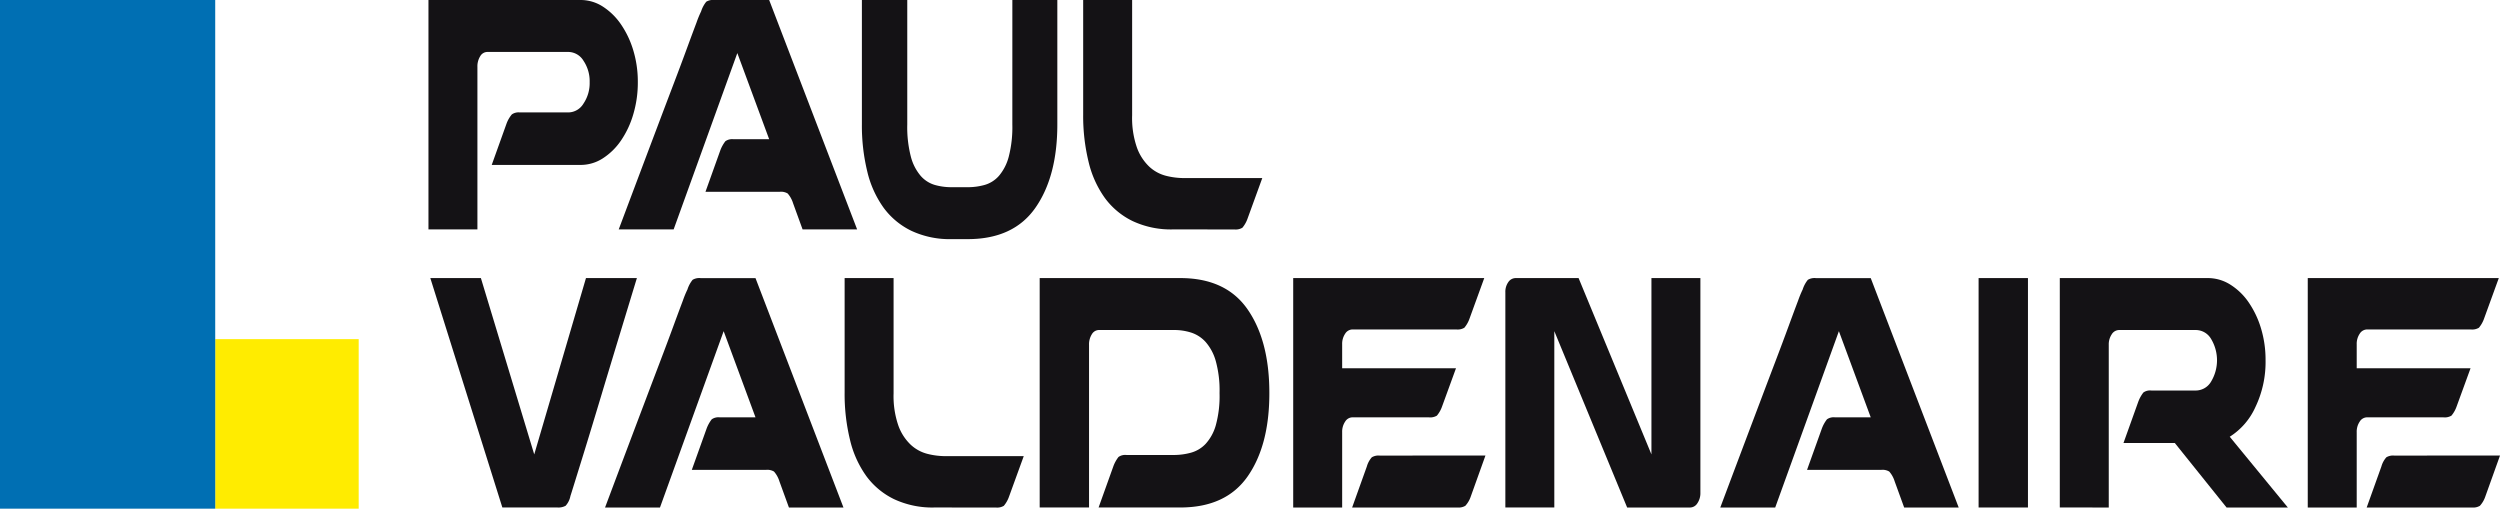
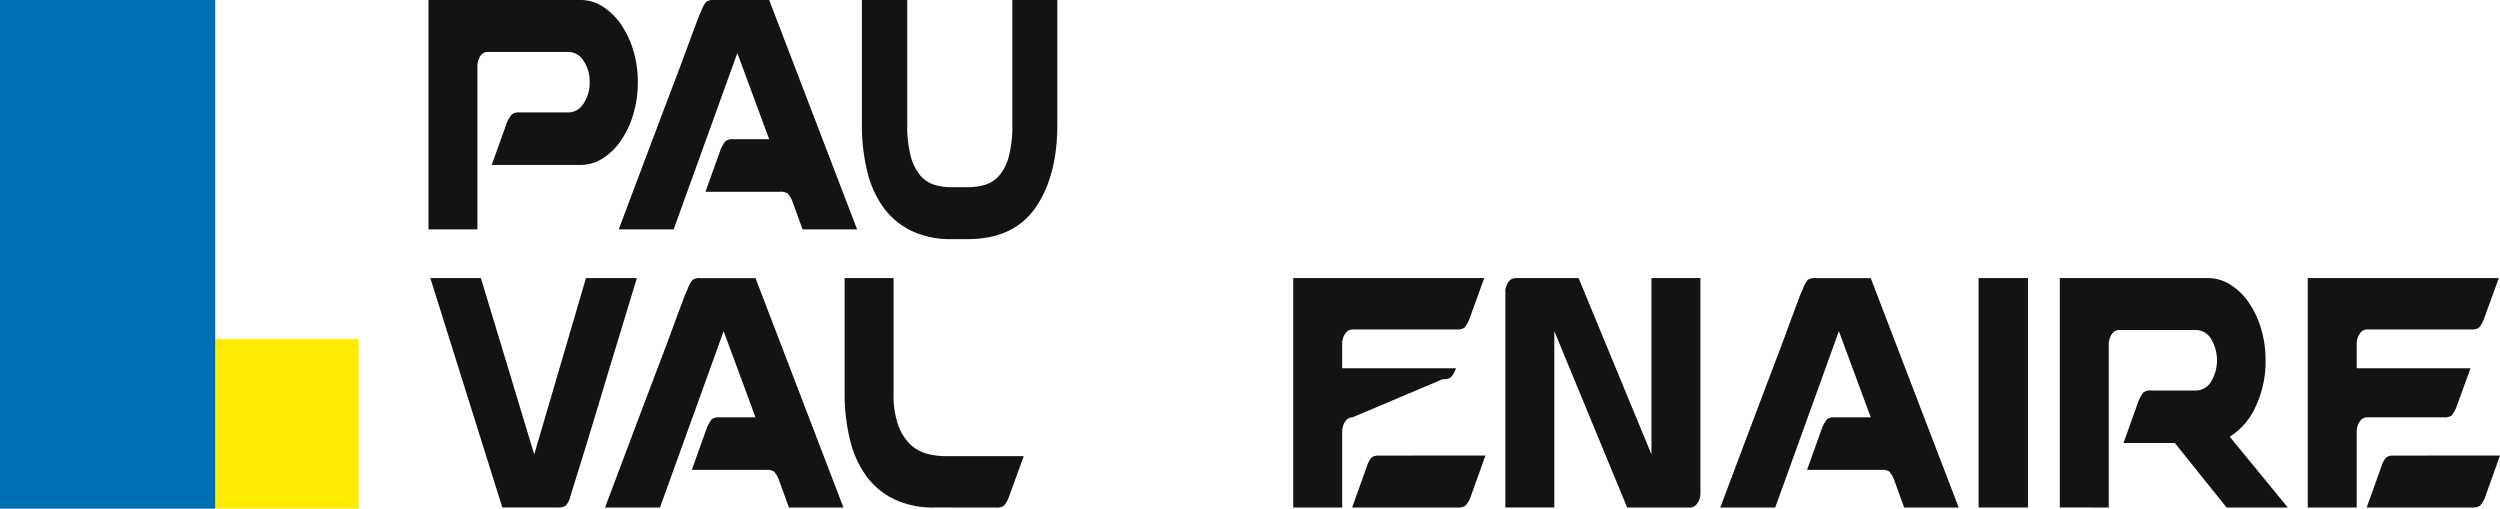
<svg xmlns="http://www.w3.org/2000/svg" width="464.676" height="94.551" viewBox="0 0 464.676 94.551">
  <defs>
    <clipPath id="a">
      <rect width="464.676" height="94.551" fill="none" />
    </clipPath>
  </defs>
  <rect width="26.668" height="31.517" transform="translate(40.002 63.033)" fill="#ffec00" />
  <rect width="40.002" height="94.551" fill="#006fb3" />
  <g clip-path="url(#a)">
    <path d="M122.38,42.642V0h28.26a7.608,7.608,0,0,1,4.143,1.219,11.87,11.87,0,0,1,3.366,3.289,17.3,17.3,0,0,1,2.294,4.826,20.1,20.1,0,0,1,.851,5.941,20.616,20.616,0,0,1-.851,5.993,17.153,17.153,0,0,1-2.294,4.879,11.853,11.853,0,0,1-3.366,3.289,7.592,7.592,0,0,1-4.143,1.219h-16.5l2.737-7.637a5.711,5.711,0,0,1,1-1.75,2.152,2.152,0,0,1,1.443-.372h9.1a3.329,3.329,0,0,0,2.775-1.644,6.787,6.787,0,0,0,1.147-3.978A6.789,6.789,0,0,0,151.2,11.3a3.333,3.333,0,0,0-2.775-1.644H133.329a1.541,1.541,0,0,0-1.332.8,3.517,3.517,0,0,0-.518,1.963V42.642Z" transform="translate(-42.742)" fill="#141215" />
    <path d="M209.127,37.762a4.986,4.986,0,0,0-1-1.8,2.423,2.423,0,0,0-1.443-.318H192.851L195.588,28a6.5,6.5,0,0,1,.962-1.75,2.146,2.146,0,0,1,1.48-.371h6.658L198.769,9.865,186.932,42.642H176.723q4.143-11.032,7.472-19.837,1.4-3.712,2.774-7.319t2.442-6.524q1.072-2.918,1.775-4.774a19.122,19.122,0,0,1,.851-2.068A5.506,5.506,0,0,1,193,.318,2.409,2.409,0,0,1,194.478,0h10.209l16.35,42.642H210.9Z" transform="translate(-61.722)" fill="#141215" />
    <path d="M274.15,0h8.36V23.124q0,9.654-4.069,15.487t-12.577,5.835h-3.033a16.762,16.762,0,0,1-7.435-1.538,13.911,13.911,0,0,1-5.179-4.3,19,19,0,0,1-3.034-6.736,35.952,35.952,0,0,1-1-8.751V0h8.434V23.124a22,22,0,0,0,.666,5.993,9.012,9.012,0,0,0,1.813,3.554,5.559,5.559,0,0,0,2.626,1.7,11.2,11.2,0,0,0,3.107.424h3.033a11.614,11.614,0,0,0,3.144-.424,5.567,5.567,0,0,0,2.663-1.7,9.028,9.028,0,0,0,1.812-3.554,22,22,0,0,0,.666-5.993Z" transform="translate(-85.983)" fill="#141215" />
-     <path d="M326.039,42.642A16.733,16.733,0,0,1,318.6,41.1a13.915,13.915,0,0,1-5.179-4.3,19,19,0,0,1-3.033-6.736,35.886,35.886,0,0,1-1-8.751V0h9.1V21.427a16.794,16.794,0,0,0,.888,5.994,9.174,9.174,0,0,0,2.293,3.553,7.154,7.154,0,0,0,3.107,1.7,13.687,13.687,0,0,0,3.33.424h14.573l-2.737,7.531a5.449,5.449,0,0,1-.962,1.7,2.4,2.4,0,0,1-1.479.318Z" transform="translate(-108.058)" fill="#141215" />
    <path d="M161.308,79.427q-3.329,10.926-5.992,19.73-1.11,3.714-2.22,7.372t-2,6.524q-.887,2.864-1.48,4.773t-.666,2.121a3.727,3.727,0,0,1-.888,1.8,2.784,2.784,0,0,1-1.553.318H136.3L122.912,79.427h9.4l9.914,32.777,9.617-32.777Z" transform="translate(-42.928 -27.741)" fill="#141215" />
    <path d="M205.223,117.189a4.987,4.987,0,0,0-1-1.8,2.425,2.425,0,0,0-1.443-.318H188.947l2.737-7.638a6.533,6.533,0,0,1,.962-1.75,2.146,2.146,0,0,1,1.48-.371h6.658l-5.918-16.017-11.837,32.777H172.82q4.142-11.031,7.472-19.835,1.4-3.712,2.774-7.32t2.442-6.524q1.072-2.917,1.775-4.774a18.894,18.894,0,0,1,.851-2.068,5.509,5.509,0,0,1,.961-1.8,2.409,2.409,0,0,1,1.48-.318h10.209l16.35,42.642H207Z" transform="translate(-60.359 -27.741)" fill="#141215" />
    <path d="M257.9,122.069a16.733,16.733,0,0,1-7.435-1.538,13.908,13.908,0,0,1-5.179-4.3,19,19,0,0,1-3.033-6.736,35.89,35.89,0,0,1-1-8.751V79.427h9.1v21.427a16.8,16.8,0,0,0,.888,5.993,9.175,9.175,0,0,0,2.293,3.553,7.163,7.163,0,0,0,3.108,1.7,13.709,13.709,0,0,0,3.329.424h14.574l-2.738,7.532a5.445,5.445,0,0,1-.962,1.7,2.4,2.4,0,0,1-1.479.318Z" transform="translate(-84.262 -27.741)" fill="#141215" />
-     <path d="M306.654,89.875a3.523,3.523,0,0,0-.517,1.963v30.231h-9.174V79.427h26.116q8.507,0,12.539,5.834t4.033,15.486v.107q0,9.654-4.033,15.434t-12.539,5.781H307.912l2.737-7.637a6.493,6.493,0,0,1,.962-1.75,2.141,2.141,0,0,1,1.48-.372h8.8a11.987,11.987,0,0,0,3.181-.424,5.928,5.928,0,0,0,2.737-1.644,8.6,8.6,0,0,0,1.887-3.448,20.356,20.356,0,0,0,.7-5.94v-.107a20.467,20.467,0,0,0-.7-5.886,9.1,9.1,0,0,0-1.887-3.554,6.2,6.2,0,0,0-2.7-1.75,10.394,10.394,0,0,0-3.144-.478H307.987a1.543,1.543,0,0,0-1.332.8" transform="translate(-103.717 -27.741)" fill="#141215" />
-     <path d="M380.4,105.309a1.63,1.63,0,0,0-1.368.8,3.352,3.352,0,0,0-.554,1.962v14h-9.1V79.427h35.511l-2.738,7.531a5.409,5.409,0,0,1-.962,1.7,2.409,2.409,0,0,1-1.48.319H380.4a1.628,1.628,0,0,0-1.368.795,3.355,3.355,0,0,0-.554,1.963v4.454h21.158l-2.589,7.107a5.444,5.444,0,0,1-.962,1.7,2.407,2.407,0,0,1-1.48.318Zm24.71,7.107-2.737,7.638a4.863,4.863,0,0,1-1,1.7,2.422,2.422,0,0,1-1.442.318h-19.6l2.737-7.636a4.316,4.316,0,0,1,.925-1.7,2.418,2.418,0,0,1,1.443-.318Z" transform="translate(-129.01 -27.741)" fill="#141215" />
+     <path d="M380.4,105.309a1.63,1.63,0,0,0-1.368.8,3.352,3.352,0,0,0-.554,1.962v14h-9.1V79.427h35.511l-2.738,7.531a5.409,5.409,0,0,1-.962,1.7,2.409,2.409,0,0,1-1.48.319H380.4a1.628,1.628,0,0,0-1.368.795,3.355,3.355,0,0,0-.554,1.963v4.454h21.158a5.444,5.444,0,0,1-.962,1.7,2.407,2.407,0,0,1-1.48.318Zm24.71,7.107-2.737,7.638a4.863,4.863,0,0,1-1,1.7,2.422,2.422,0,0,1-1.442.318h-19.6l2.737-7.636a4.316,4.316,0,0,1,.925-1.7,2.418,2.418,0,0,1,1.443-.318Z" transform="translate(-129.01 -27.741)" fill="#141215" />
    <path d="M457.126,112.2V79.426h9.1V119.31a3.339,3.339,0,0,1-.555,1.963,1.63,1.63,0,0,1-1.369.8H452.613L439.074,89.291v32.777h-9.1V82.078a3.106,3.106,0,0,1,.555-1.909,1.656,1.656,0,0,1,1.368-.742h11.689Z" transform="translate(-150.173 -27.74)" fill="#141215" />
    <path d="M523.768,117.189a4.977,4.977,0,0,0-1-1.8,2.425,2.425,0,0,0-1.443-.318H507.492l2.737-7.638a6.517,6.517,0,0,1,.962-1.75,2.145,2.145,0,0,1,1.48-.371h6.658l-5.919-16.017-11.837,32.777H491.365q4.142-11.031,7.472-19.835,1.4-3.712,2.774-7.32t2.442-6.524q1.072-2.917,1.775-4.774a19.128,19.128,0,0,1,.85-2.068,5.507,5.507,0,0,1,.962-1.8,2.409,2.409,0,0,1,1.48-.318h10.209l16.35,42.642H525.544Z" transform="translate(-171.614 -27.741)" fill="#141215" />
    <rect width="9.174" height="42.642" transform="translate(367.763 51.686)" fill="#141215" />
    <path d="M588.337,122.069V79.427h27.521a7.789,7.789,0,0,1,4.18,1.22,11.665,11.665,0,0,1,3.4,3.288,17.288,17.288,0,0,1,2.293,4.826,20.077,20.077,0,0,1,.851,5.941,19.379,19.379,0,0,1-1.886,8.7,12.62,12.62,0,0,1-4.772,5.516l10.8,13.153H619.335l-9.617-11.986h-9.544l2.738-7.638a6.454,6.454,0,0,1,.962-1.75,2.136,2.136,0,0,1,1.479-.371h8.286a3.3,3.3,0,0,0,2.811-1.645,7.684,7.684,0,0,0,0-7.955,3.3,3.3,0,0,0-2.811-1.644H599.361a1.631,1.631,0,0,0-1.369.795,3.353,3.353,0,0,0-.554,1.963v30.231Z" transform="translate(-205.482 -27.741)" fill="#141215" />
    <path d="M670.185,105.309a1.629,1.629,0,0,0-1.369.8,3.343,3.343,0,0,0-.555,1.962v14h-9.1V79.427h35.51l-2.737,7.531a5.408,5.408,0,0,1-.962,1.7,2.408,2.408,0,0,1-1.48.319H670.185a1.627,1.627,0,0,0-1.369.795,3.346,3.346,0,0,0-.555,1.963v4.454h21.158l-2.589,7.107a5.434,5.434,0,0,1-.961,1.7,2.4,2.4,0,0,1-1.48.318Zm24.709,7.107-2.737,7.638a4.853,4.853,0,0,1-1,1.7,2.423,2.423,0,0,1-1.443.318h-19.6l2.737-7.636a4.308,4.308,0,0,1,.925-1.7,2.418,2.418,0,0,1,1.443-.318Z" transform="translate(-230.218 -27.741)" fill="#141215" />
  </g>
</svg>